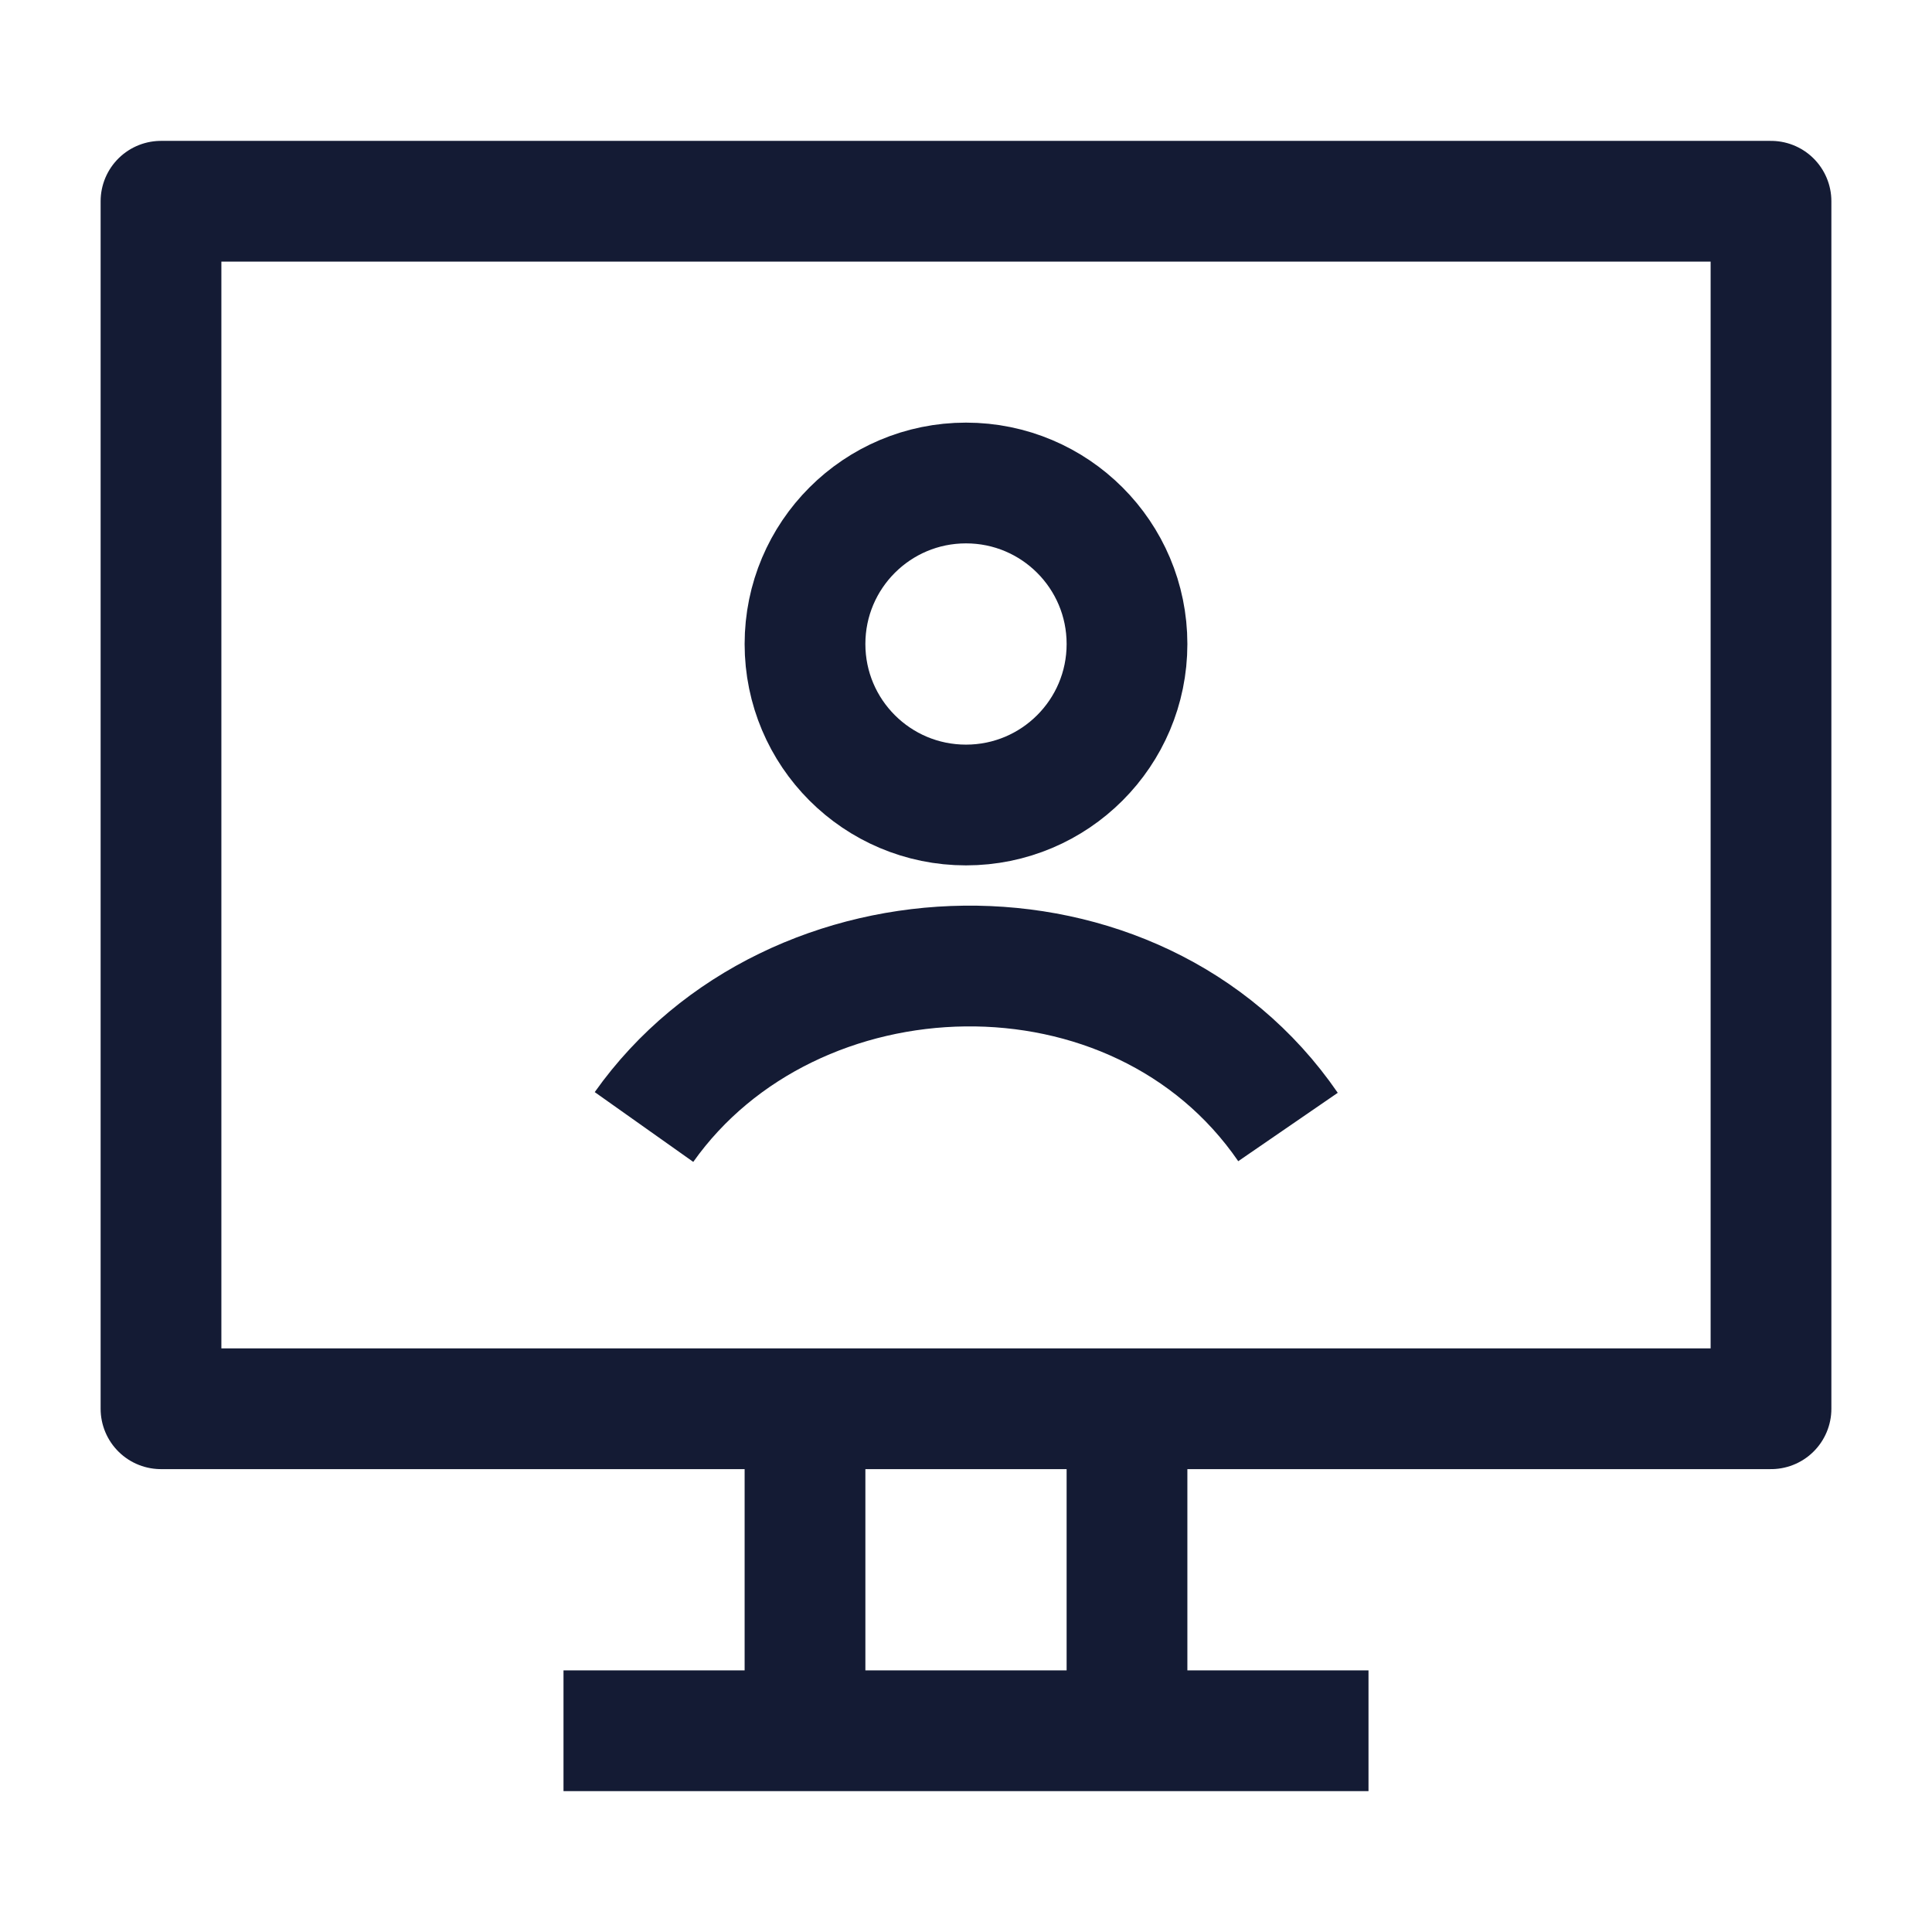
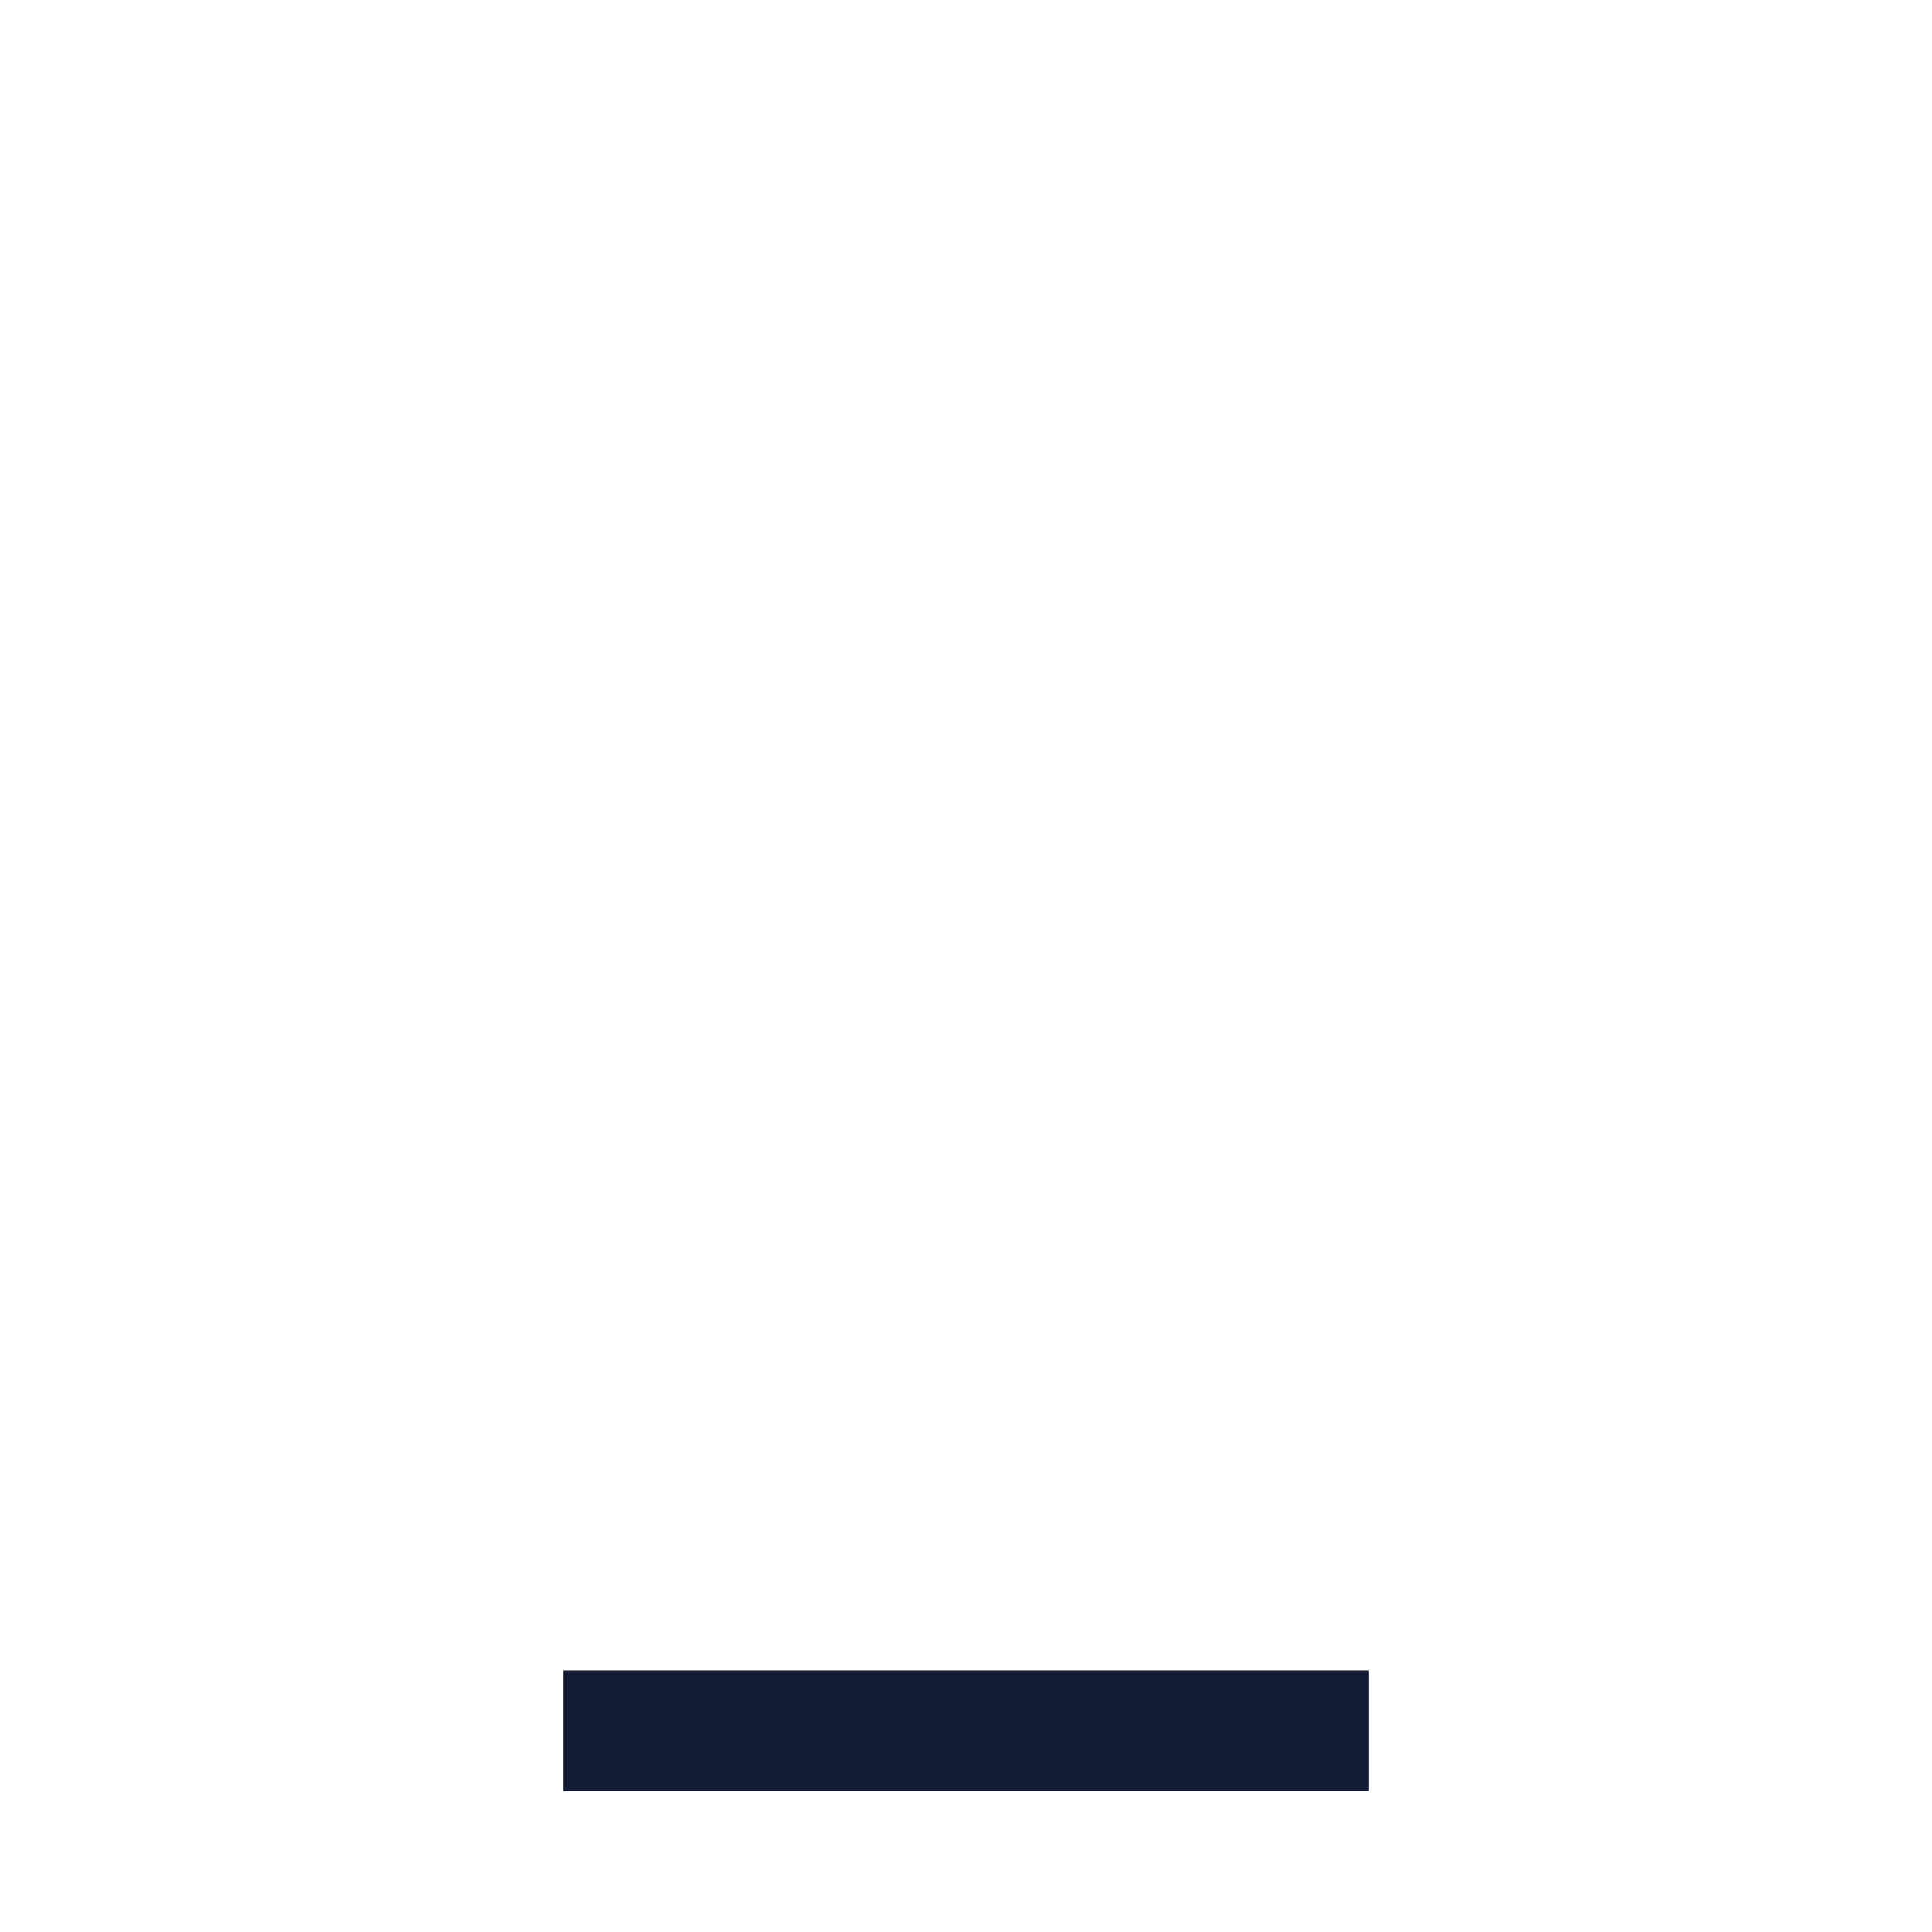
<svg xmlns="http://www.w3.org/2000/svg" width="24" height="24" viewBox="0 0 24 24" fill="none">
-   <path d="M22 2.5H2V17.5H22V2.5Z" stroke="#141B34" stroke-width="1.5" stroke-linecap="round" stroke-linejoin="round" />
-   <path d="M14 21.5V17.5M10 21.5V17.5" stroke="#141B34" stroke-width="1.5" />
  <path d="M7 21.5H17" stroke="#141B34" stroke-width="1.5" />
-   <path d="M8 14C9.838 11.405 14.119 11.263 16 14M14 8C14 9.105 13.105 10 12 10C10.895 10 10 9.105 10 8C10 6.895 10.895 6 12 6C13.105 6 14 6.895 14 8Z" stroke="#141B34" stroke-width="1.5" stroke-linejoin="round" />
</svg>